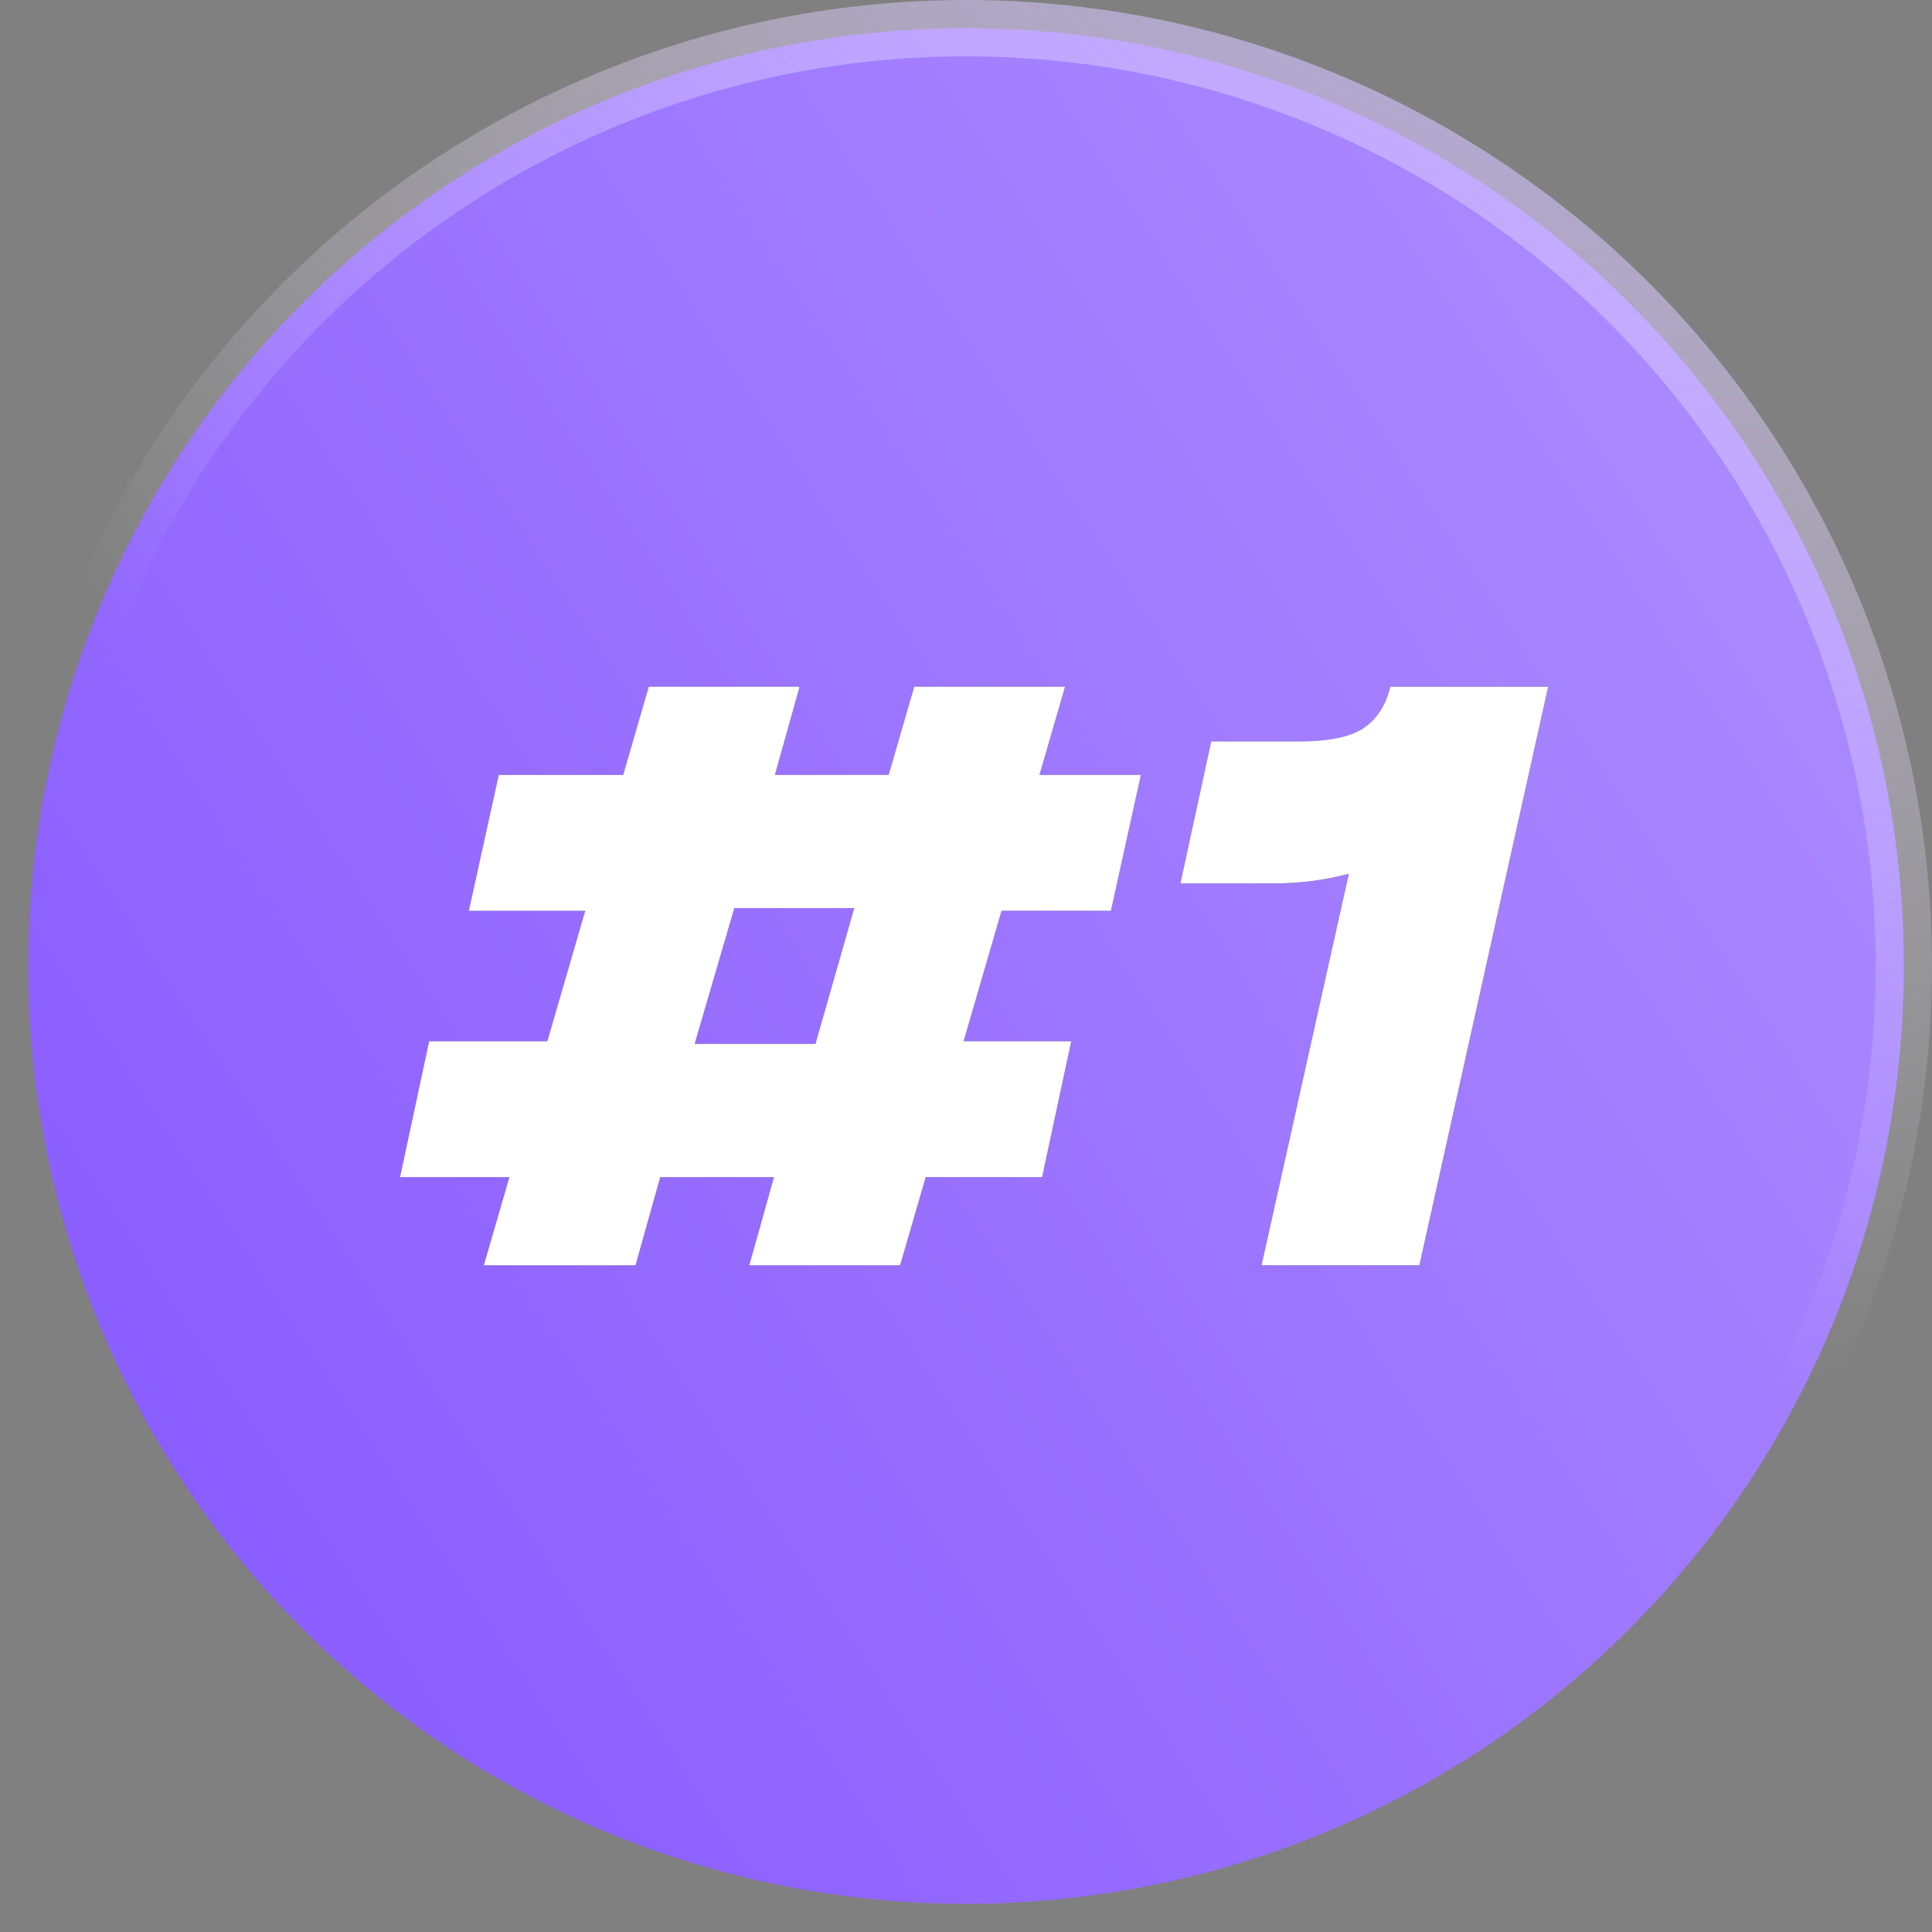
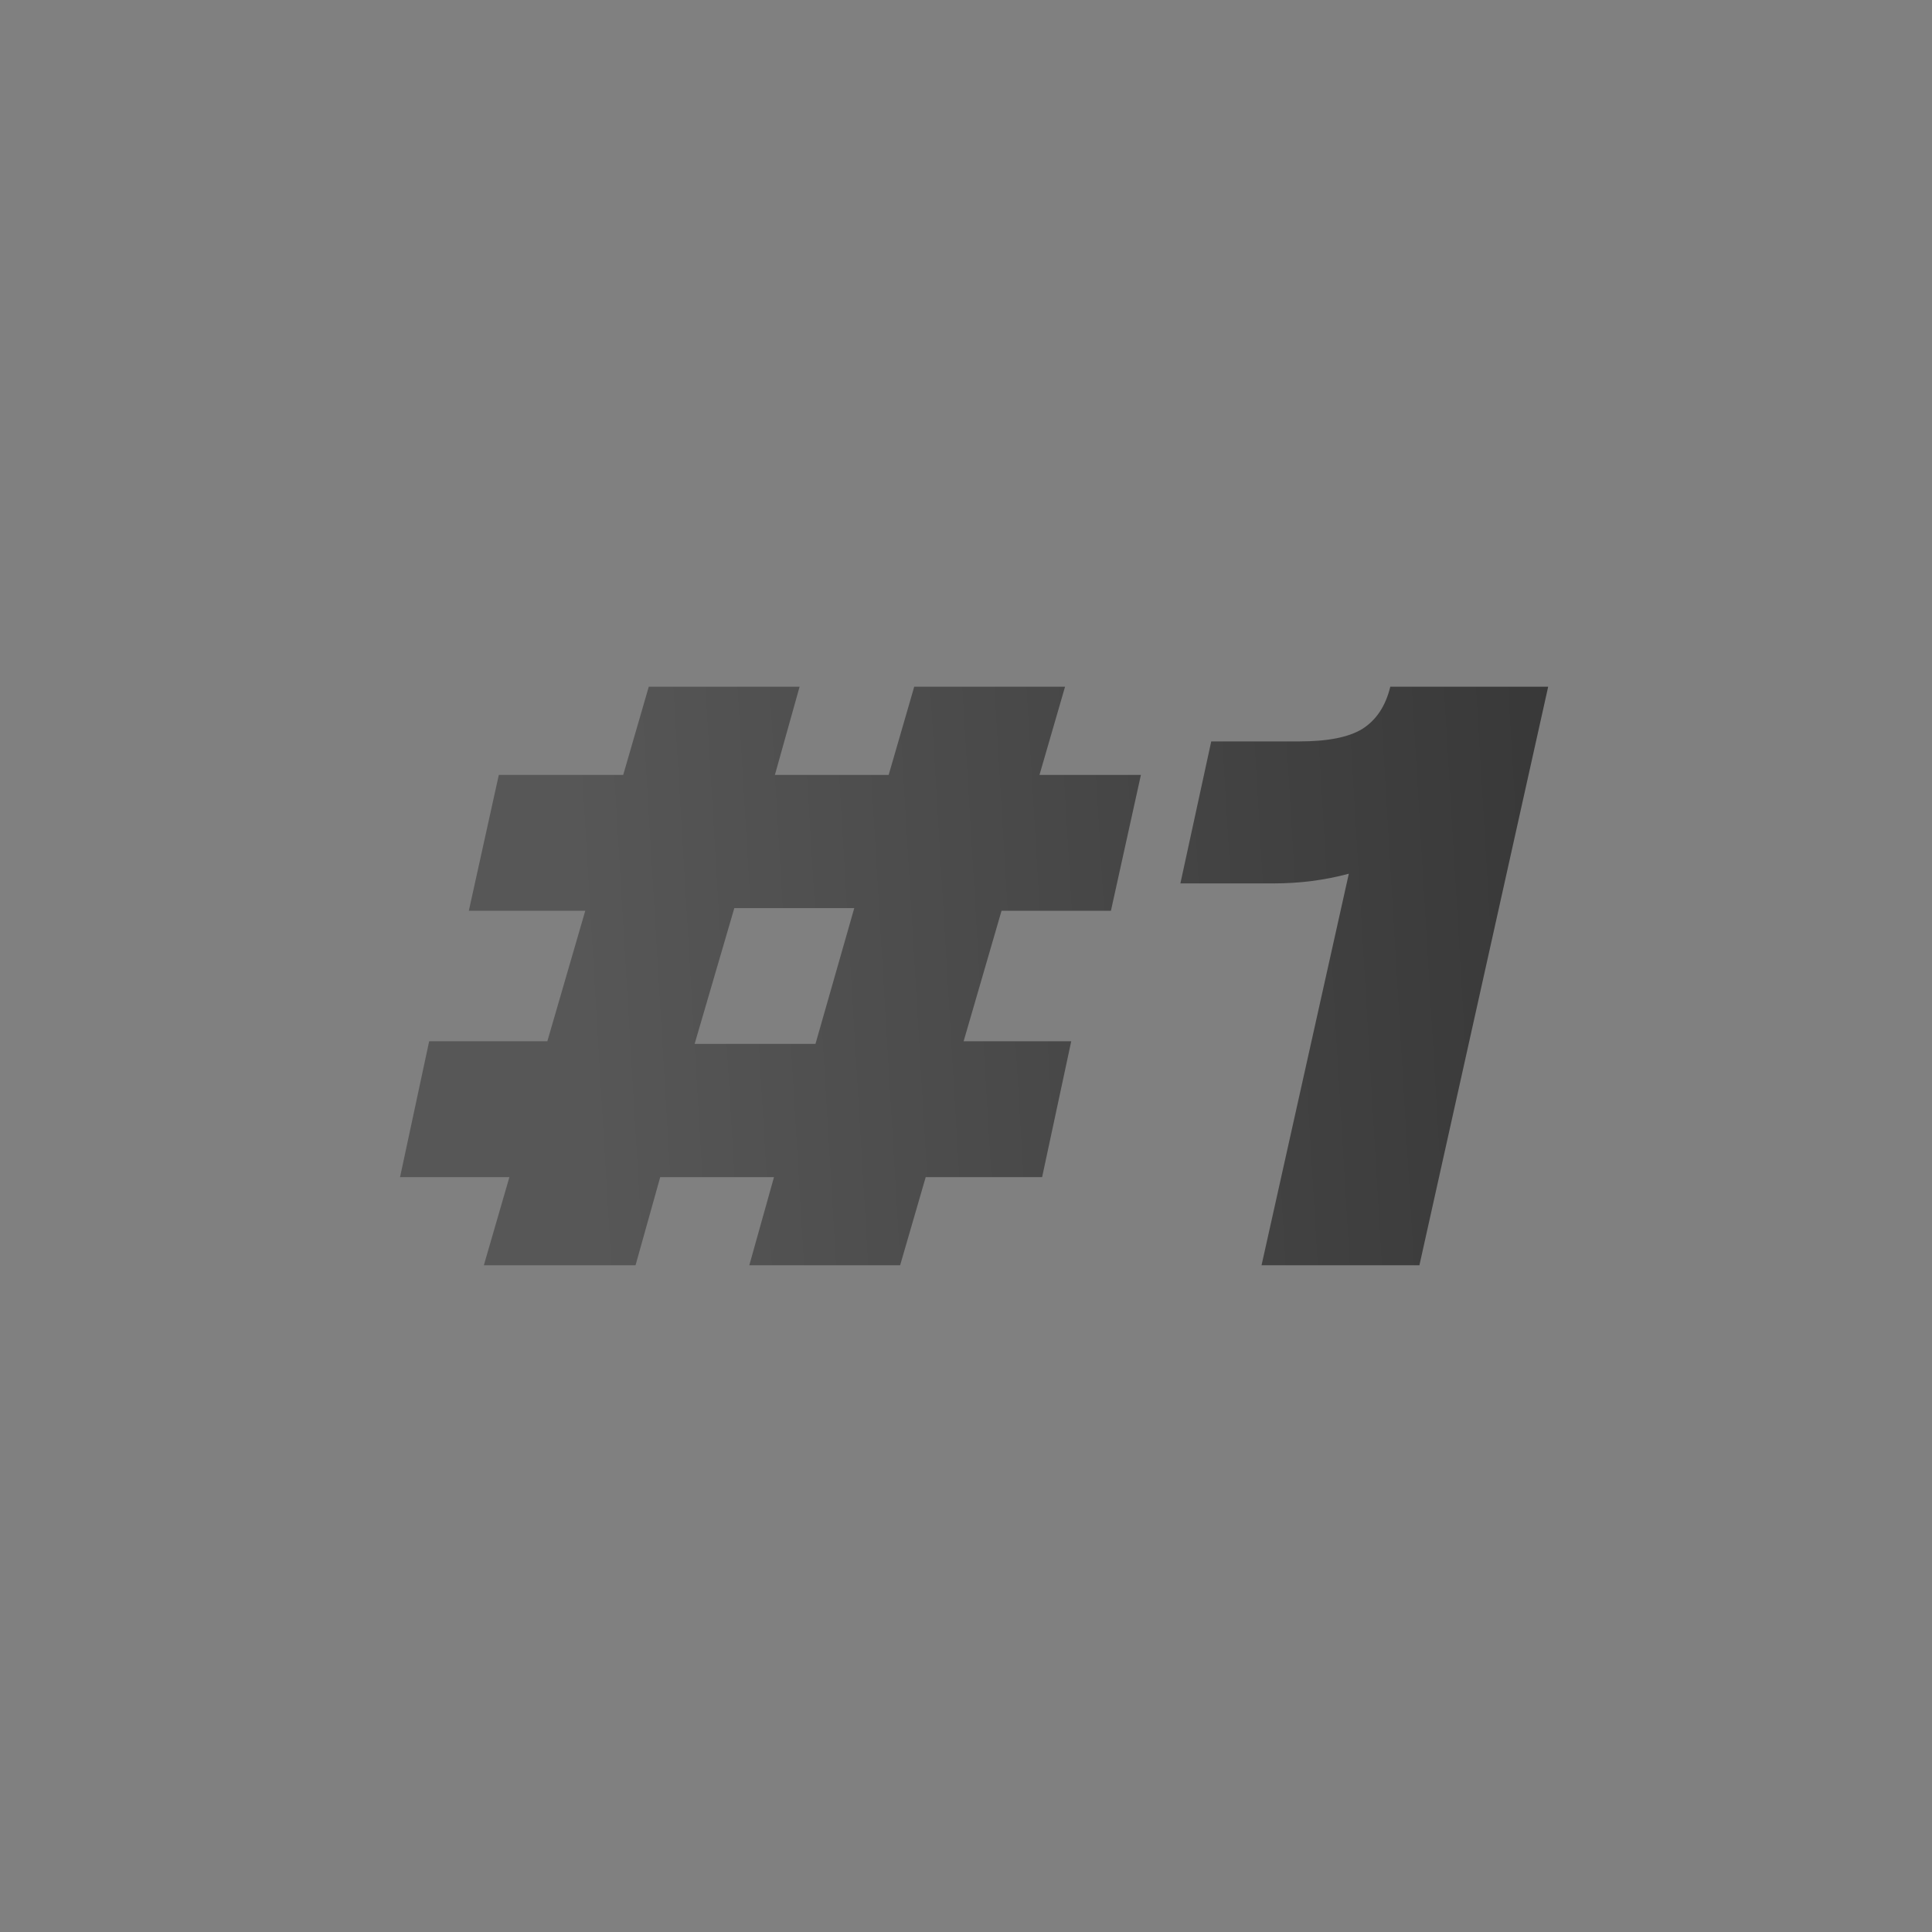
<svg xmlns="http://www.w3.org/2000/svg" width="60" height="60" viewBox="0 0 60 60" fill="none">
  <rect x="0" y="0" width="60" height="60" fill="#808080" stroke="none" />
-   <circle cx="30" cy="30" r="29.125" fill="url(#paint0_linear_102_75)" stroke="url(#paint1_radial_102_75)" stroke-width="1.75" />
  <path d="M31.104 28.284L29.926 32.338H33.268L32.364 36.556H28.749L27.954 39.295H23.27L24.037 36.556H20.504L19.737 39.295H15.026L15.82 36.556H12.424L13.328 32.338H16.998L18.176 28.284H14.56L15.491 24.066H19.354L20.148 21.327H24.832L24.065 24.066H27.598L28.392 21.327H33.076L32.282 24.066H35.432L34.501 28.284H31.104ZM25.325 32.42L26.53 28.202H22.805L21.572 32.42H25.325ZM44.081 39.295H39.178L41.889 27.134C41.141 27.335 40.365 27.435 39.561 27.435H36.658L37.616 23.025H40.355C41.232 23.025 41.88 22.897 42.3 22.642C42.739 22.368 43.031 21.929 43.177 21.327H48.08L44.081 39.295Z" fill="url(#paint2_linear_102_75)" />
-   <path d="M31.104 28.284L29.926 32.338H33.268L32.364 36.556H28.749L27.954 39.295H23.27L24.037 36.556H20.504L19.737 39.295H15.026L15.82 36.556H12.424L13.328 32.338H16.998L18.176 28.284H14.56L15.491 24.066H19.354L20.148 21.327H24.832L24.065 24.066H27.598L28.392 21.327H33.076L32.282 24.066H35.432L34.501 28.284H31.104ZM25.325 32.42L26.53 28.202H22.805L21.572 32.42H25.325ZM44.081 39.295H39.178L41.889 27.134C41.141 27.335 40.365 27.435 39.561 27.435H36.658L37.616 23.025H40.355C41.232 23.025 41.88 22.897 42.3 22.642C42.739 22.368 43.031 21.929 43.177 21.327H48.08L44.081 39.295Z" fill="white" />
  <defs>
    <linearGradient id="paint0_linear_102_75" x1="5.85" y1="49.5" x2="60" y2="14.1" gradientUnits="userSpaceOnUse">
      <stop stop-color="#8A5CFF" />
      <stop offset="1" stop-color="#AD8DFF" />
    </linearGradient>
    <radialGradient id="paint1_radial_102_75" cx="0" cy="0" r="1" gradientUnits="userSpaceOnUse" gradientTransform="translate(52.75 -18.75) rotate(114.033) scale(62)">
      <stop stop-color="#B79AFF" />
      <stop offset="1" stop-color="white" stop-opacity="0" />
    </radialGradient>
    <linearGradient id="paint2_linear_102_75" x1="19.023" y1="48.307" x2="56.782" y2="46.062" gradientUnits="userSpaceOnUse">
      <stop stop-color="#575757" />
      <stop offset="1" stop-color="#313131" />
    </linearGradient>
  </defs>
</svg>